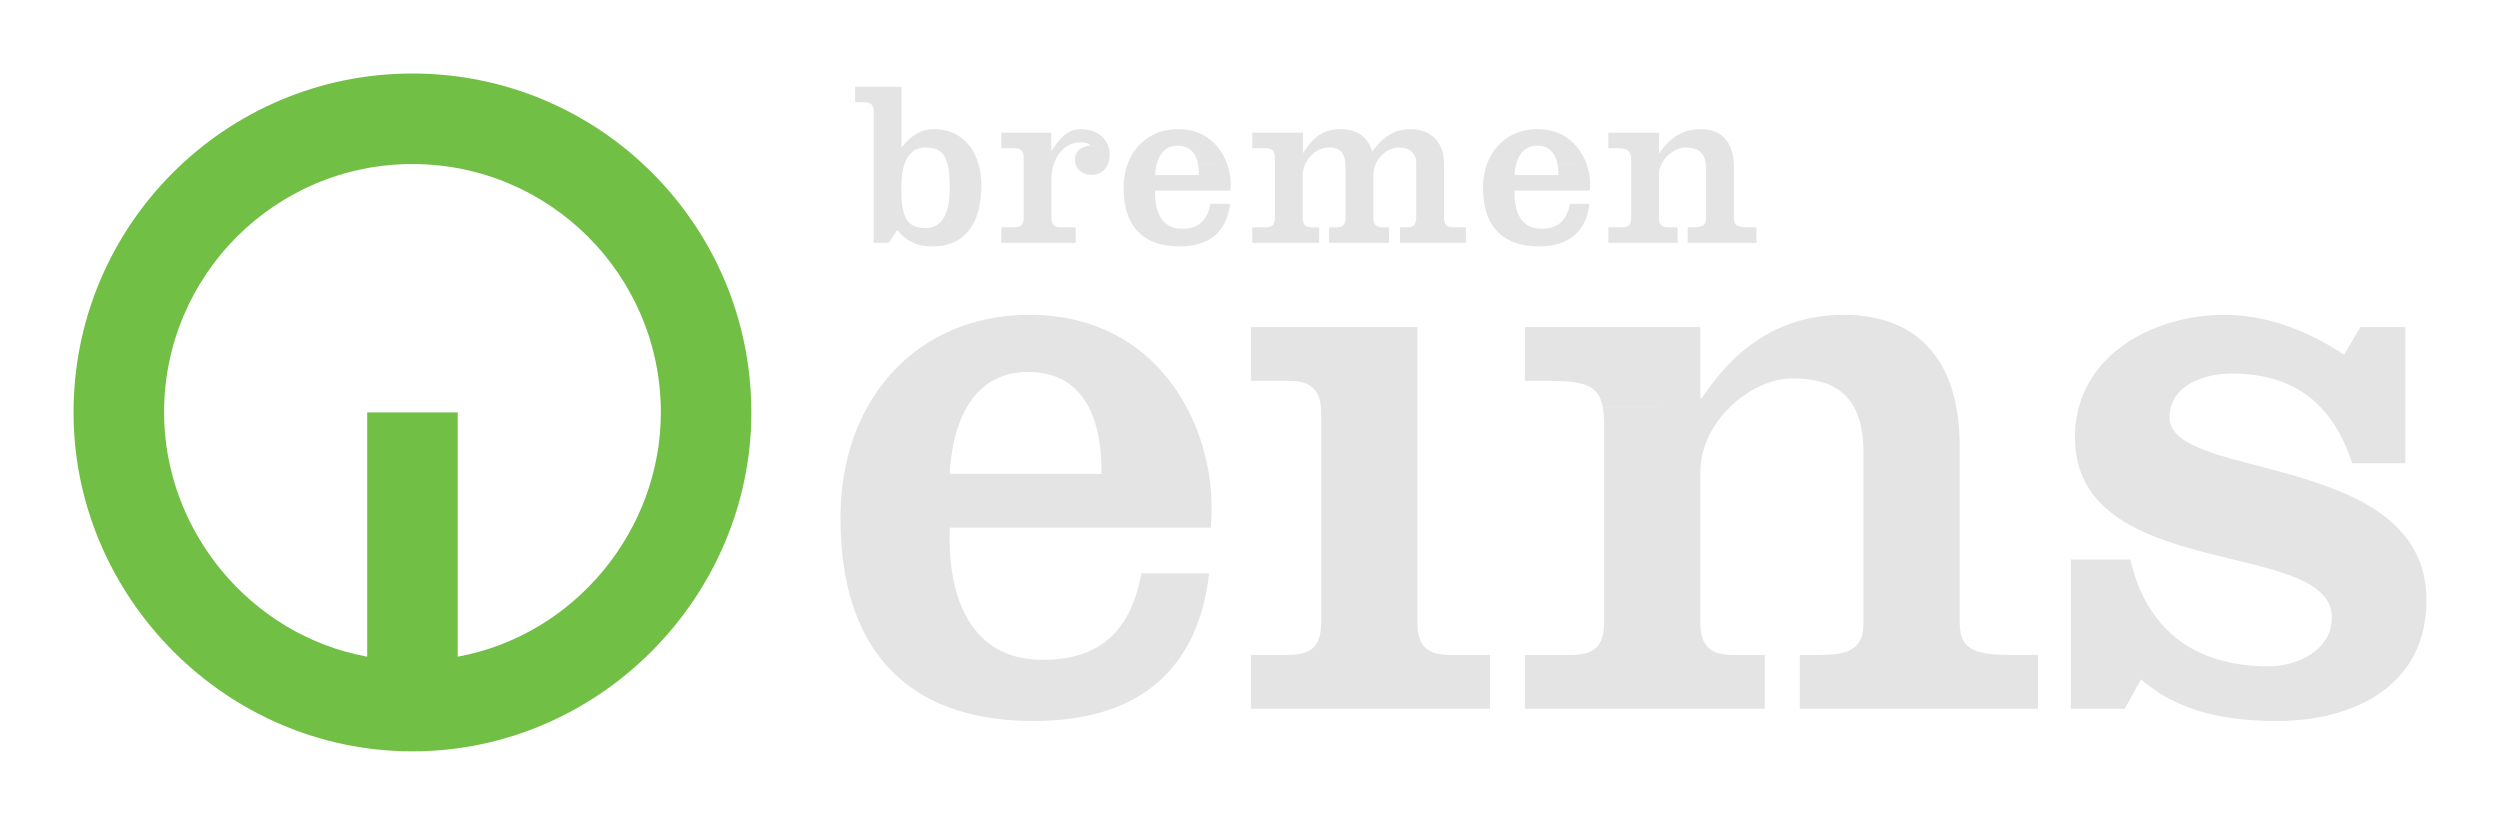
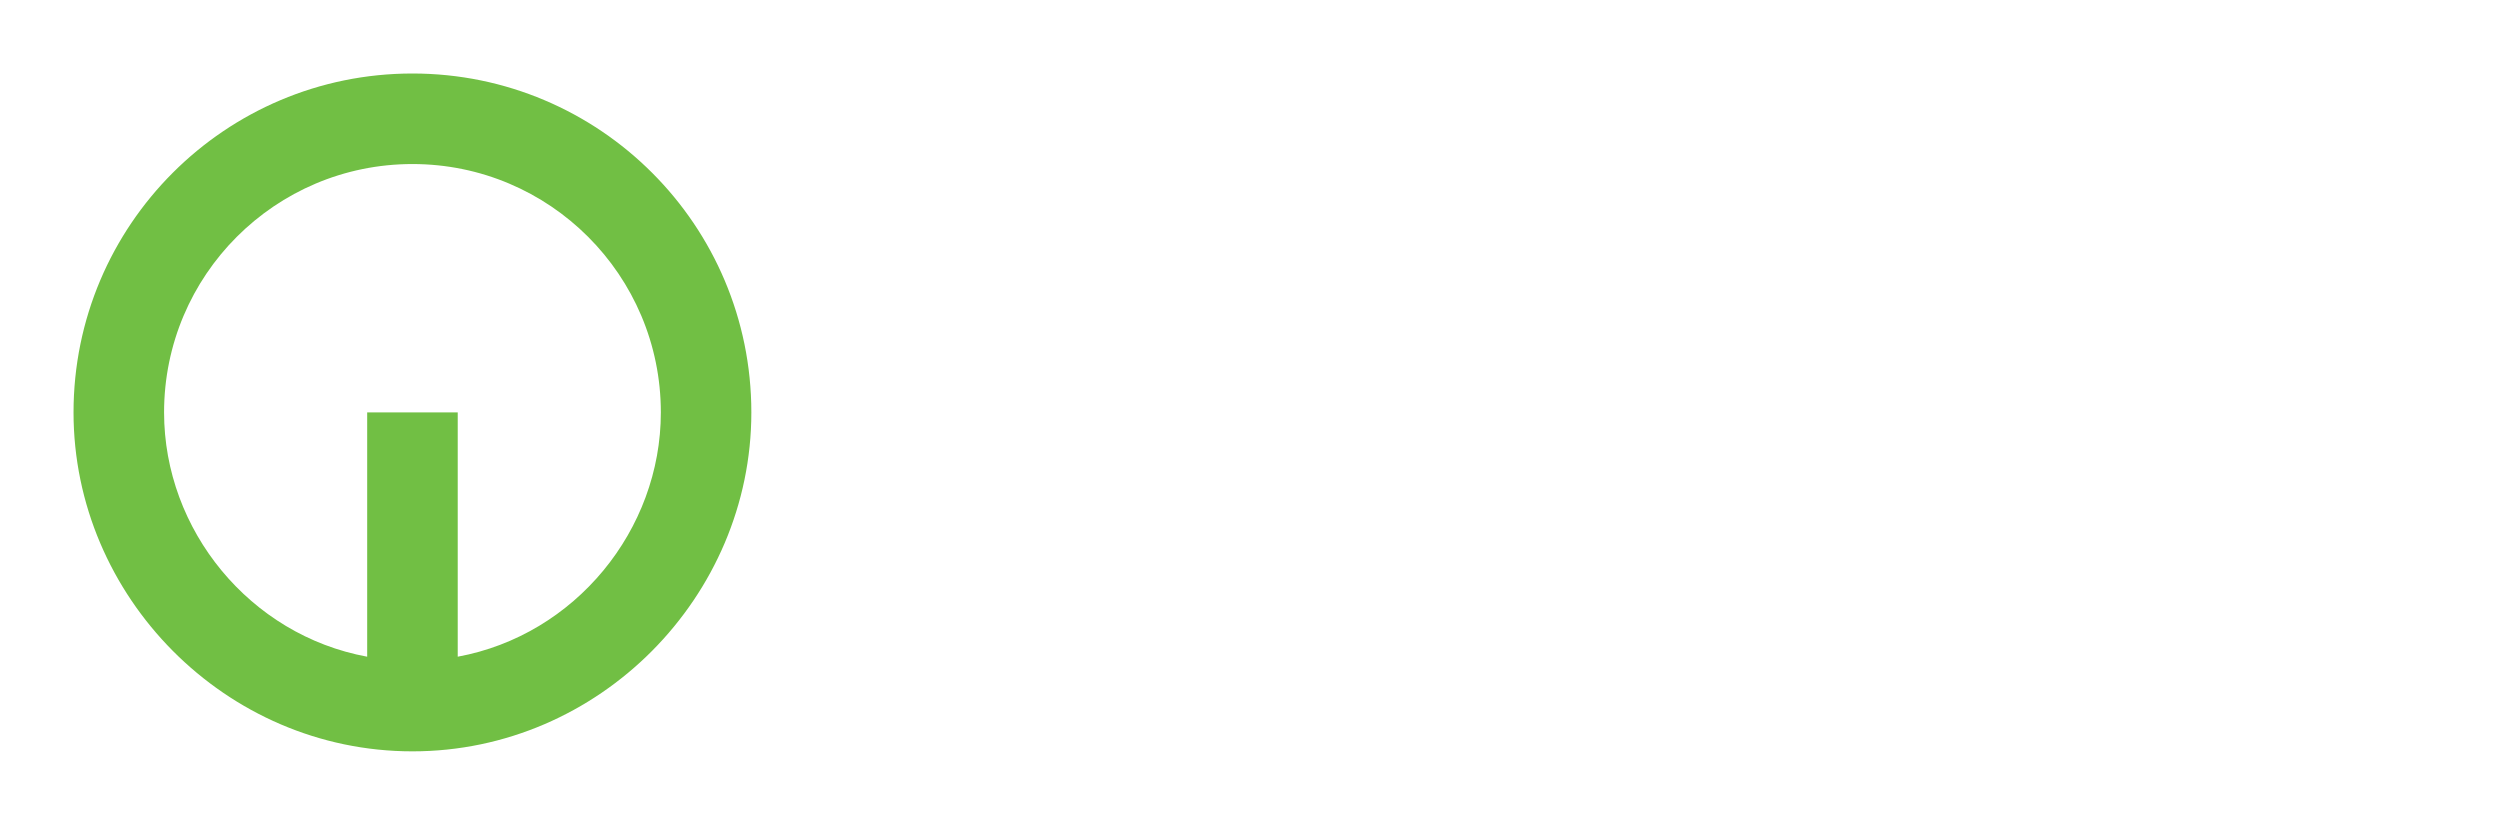
<svg xmlns="http://www.w3.org/2000/svg" xmlns:ns1="http://www.inkscape.org/namespaces/inkscape" xmlns:ns2="http://sodipodi.sourceforge.net/DTD/sodipodi-0.dtd" version="1.0" width="602.362" height="198.744" id="svg1973" ns1:version="0.91pre3 r13670" ns2:docname="bremen eins.svg">
  <ns2:namedview pagecolor="#ffffff" bordercolor="#666666" borderopacity="1" objecttolerance="10" gridtolerance="10" guidetolerance="10" ns1:pageopacity="0" ns1:pageshadow="2" ns1:window-width="1920" ns1:window-height="1017" id="namedview9" showgrid="false" ns1:zoom="0.58104577" ns1:cx="301.18109" ns1:cy="99.372047" ns1:window-x="-8" ns1:window-y="-8" ns1:window-maximized="1" ns1:current-layer="svg1973" />
  <defs id="defs1975" />
  <g id="g4148">
    <path d="m 17.717,99.377 c 0,-45.106 36.561,-81.666 81.657,-81.666 45.108,0 81.66,36.561 81.66,81.666 0,44.341 -36.589,81.657 -81.66,81.657 -45.067,0 -81.657,-37.321 -81.657,-81.657 l 0,0 z m 141.511,0 c 0,-33.054 -26.799,-59.851 -59.854,-59.851 -33.054,0 -59.841,26.797 -59.841,59.851 0,28.333 20.642,53.64 48.938,58.853 l 0,-58.862 21.816,0 0,58.862 c 28.294,-5.213 48.941,-30.52 48.941,-58.853 l 0,0 z" style="fill:#71bf44;fill-opacity:1;fill-rule:evenodd" id="_47832688" ns1:connector-curvature="0" />
-     <path d="m 210.515,56.299 0,2.223 3.573,0 1.526,-2.223 0.578,-0.846 c 0.261,0.302 0.521,0.587 0.78,0.846 2.366,2.383 4.605,3.07 7.675,3.07 3.474,0 6.191,-1.056 8.136,-3.07 2.442,-2.508 3.666,-6.5 3.666,-11.742 0,-1.693 -0.219,-3.412 -0.687,-5.031 -0.445,-1.526 -1.108,-2.963 -2.023,-4.203 l -0.007,0 c -1.862,-2.52 -4.744,-4.211 -8.856,-4.211 -3.062,0 -5.73,1.854 -7.442,4.22 -0.033,0.05 -0.074,0.1 -0.107,0.15 l -0.119,0 0,-0.15 0,-14.434 -11.172,0 0,3.747 2.206,0 c 1.593,0 2.273,0.62 2.273,2.266 l 0,8.421 0,4.194 0,16.773 z m 42.776,-20.967 0,-3.364 -12.028,0 0,3.364 0,0.378 3.12,0 c 1.586,0 2.266,0.621 2.266,2.273 l 0,1.543 0,12.983 c 0,1.643 -0.68,2.263 -2.266,2.263 l -3.12,0 0,1.526 -0.007,0 0,2.223 17.931,0 0,-2.223 0,-1.526 -3.573,0 c -1.586,0 -2.266,-0.621 -2.266,-2.263 l 0,-9.479 c 0,-1.165 0.195,-2.373 0.571,-3.504 0.58,-1.703 1.586,-3.238 3.003,-4.194 0.965,-0.654 2.114,-1.041 3.464,-1.041 0.846,0 1.753,0.109 2.383,0.799 -0.504,0.007 -0.973,0.09 -1.417,0.233 l 5.72,0.01 -5.72,0 c -1.36,0.451 -2.333,1.526 -2.333,3.162 0,0.369 0.05,0.713 0.136,1.032 0.452,1.676 2.037,2.599 3.899,2.599 1.937,0 3.272,-1.082 3.899,-2.599 0.269,-0.663 0.411,-1.4 0.411,-2.173 0,-0.737 -0.1,-1.417 -0.293,-2.021 -0.882,-2.801 -3.59,-4.22 -6.576,-4.22 -2.767,0 -4.47,1.436 -6.441,4.211 l 2.867,0.01 -2.867,0 c -0.209,0.292 -0.428,0.611 -0.647,0.946 l -0.117,0 0,-0.946 z m 28.844,0 c 0.485,-0.159 1.032,-0.243 1.636,-0.243 0.628,0 1.191,0.083 1.686,0.243 1.862,0.594 2.817,2.23 3.202,4.184 l 7.021,0.01 -7.021,0 c 0.169,0.837 0.236,1.743 0.219,2.648 l -10.558,0 c 0.049,-0.902 0.165,-1.805 0.39,-2.648 l 0.002,0 c 0.521,-1.964 1.579,-3.6 3.424,-4.194 z m 11.188,0 c -2.09,-2.492 -5.199,-4.22 -9.436,-4.22 -4.051,0 -7.432,1.562 -9.755,4.22 -1.039,1.191 -1.869,2.598 -2.449,4.194 -0.628,1.709 -0.965,3.64 -0.965,5.72 0,4.957 1.35,8.68 3.985,11.053 2.249,2.031 5.418,3.07 9.46,3.07 4.028,0 7.021,-1.082 9.051,-3.07 1.769,-1.745 2.81,-4.177 3.153,-7.196 l -4.712,0 c -0.739,3.918 -2.777,6.015 -6.862,6.015 -5.276,0 -6.643,-4.765 -6.474,-9.194 l 18.166,0 c 0.193,-2.054 -0.067,-4.294 -0.806,-6.398 -0.538,-1.51 -1.317,-2.946 -2.356,-4.194 z m 20.608,0 0,-3.364 -12.204,0 0,3.364 0,0.378 3.179,0 c 1.593,0 2.273,0.621 2.273,2.273 l 0,1.543 0,12.983 c 0,1.643 -0.68,2.263 -2.273,2.263 l -3.179,0 0,1.526 16.12,0 0,-1.526 -1.702,0 c -1.593,0 -2.273,-0.621 -2.273,-2.263 l 0,-10.216 c 0,-0.949 0.226,-1.895 0.62,-2.767 1.022,-2.249 3.202,-3.985 5.737,-3.985 2.977,0 3.782,1.602 3.942,3.985 0.026,0.342 0.033,0.697 0.033,1.065 l 0,11.918 c 0,1.643 -0.687,2.263 -2.273,2.263 l -1.702,0 0,1.526 -0.002,0 0,2.223 14.469,0 0,-2.223 0,-1.526 -1.526,0 c -1.593,0 -2.273,-0.621 -2.273,-2.263 l 0,-10.216 c 0,-0.989 0.209,-1.93 0.57,-2.767 1.015,-2.358 3.262,-3.985 5.73,-3.985 2.213,0 4.025,1.3 4.025,3.573 l 0,0.411 0,12.983 c 0,1.643 -0.68,2.263 -2.266,2.263 l -1.643,0 0,1.526 -0.002,0 0,2.223 15.889,0 0,-2.223 0,-1.526 -3.013,0 c -1.586,0 -2.263,-0.621 -2.263,-2.263 l 0,-12.983 0,-0.411 c 0,-1.443 -0.285,-2.71 -0.799,-3.782 -1.282,-2.727 -3.999,-4.22 -7.094,-4.22 -3.782,0 -6.257,1.569 -8.488,4.22 -0.311,0.369 -0.62,0.763 -0.932,1.174 -0.117,-0.421 -0.259,-0.806 -0.428,-1.174 -1.275,-2.877 -3.799,-4.22 -7.121,-4.22 -3.782,0 -6.072,1.536 -8.043,4.22 -0.335,0.451 -0.654,0.939 -0.973,1.459 l -0.116,0 0,-1.459 z m 54.801,0 c 0.487,-0.159 1.032,-0.243 1.636,-0.243 0.63,0 1.191,0.083 1.686,0.243 1.862,0.594 2.817,2.23 3.205,4.184 l 7.018,0.01 -7.018,0 c 0.167,0.837 0.233,1.743 0.216,2.648 l -10.551,0 c 0.043,-0.902 0.168,-1.805 0.385,-2.648 l 0.002,0 c 0.518,-1.964 1.584,-3.6 3.421,-4.194 z m 11.188,0 c -2.08,-2.492 -5.199,-4.22 -9.436,-4.22 -4.051,0 -7.43,1.562 -9.753,4.22 -1.041,1.191 -1.871,2.598 -2.451,4.194 -0.628,1.709 -0.963,3.64 -0.963,5.72 0,4.957 1.357,8.68 3.992,11.053 2.239,2.031 5.409,3.07 9.46,3.07 4.018,0 7.011,-1.082 9.041,-3.07 1.771,-1.745 2.81,-4.177 3.155,-7.196 l -4.705,0 c -0.739,3.918 -2.786,6.015 -6.871,6.015 -5.276,0 -6.633,-4.765 -6.467,-9.194 l 18.159,0 c 0.193,-2.054 -0.059,-4.294 -0.806,-6.398 -0.535,-1.51 -1.315,-2.946 -2.356,-4.194 z m 19.802,0 0,-3.364 -12.204,0 0,3.364 0,0.378 1.878,0 c 2.953,0 3.633,0.621 3.633,3.06 l 0,0.756 0,12.983 c 0,1.643 -0.68,2.263 -2.273,2.263 l -3.238,0 0,1.526 16.692,0 0,-1.526 -2.216,0 c -1.593,0 -2.273,-0.621 -2.273,-2.263 l 0,-10.442 c 0,-0.906 0.226,-1.761 0.604,-2.541 1.148,-2.349 3.707,-3.985 5.754,-3.985 2.449,0 4.529,0.73 4.924,3.975 l 3.376,0.005 -3.376,0.005 c 0.043,0.359 0.067,0.754 0.067,1.174 l 0,11.809 c 0,1.643 -0.68,2.263 -3.06,2.263 l -1.367,0 0,1.526 16.571,0 0,-1.526 -2.045,0 c -2.717,0 -3.407,-0.621 -3.407,-2.263 l 0,-12.263 c 0,-0.24 -3.5e-4,-0.481 -0.007,-0.72 l 0,-0.01 -3.6e-4,0 c -0.067,-1.641 -0.379,-3.029 -0.889,-4.184 -1.25,-2.827 -3.759,-4.22 -7.154,-4.22 -3.733,0 -6.534,1.612 -8.716,4.22 -0.409,0.485 -0.796,1.015 -1.155,1.569 l -0.119,0 0,-1.569 z m -171.403,4.194 c 0.378,1.45 0.521,3.338 0.521,5.72 0,6.524 -2.038,9.702 -5.837,9.702 -4.605,0 -5.846,-2.784 -5.846,-9.702 0,-2.328 0.258,-4.236 0.76,-5.72 l 0.003,0 c 0.922,-2.677 2.634,-3.985 5.083,-3.985 3.02,0 4.589,1.198 5.316,3.985 z m 7.834,37.743 c -11.968,2.96 -21.454,10.425 -27.258,20.967 -4.118,7.472 -6.391,16.49 -6.391,26.554 0,9.158 1.334,17.101 3.968,23.77 6.5,16.488 20.917,25.161 42.607,25.161 21.78,0 34.833,-9.141 40.049,-25.161 1.048,-3.195 1.778,-6.676 2.206,-10.408 l -16.314,0 c -0.763,4.034 -1.921,7.515 -3.547,10.408 -3.842,6.835 -10.292,10.425 -20.23,10.425 -9.268,0 -15.047,-4.244 -18.418,-10.425 -3.278,-6.015 -4.277,-13.856 -3.984,-21.414 l 62.887,0 c 0.899,-9.367 -0.946,-19.869 -5.754,-28.917 l -0.004,0 c -5.183,-9.759 -13.803,-17.825 -26.146,-20.96 -3.59,-0.915 -7.499,-1.41 -11.726,-1.41 -4.201,0 -8.195,0.488 -11.944,1.41 l 0,0 z m 5.109,-20.97 17.924,0 -17.924,0 z m 76.584,0 -16.115,0 0,2.223 16.115,0 0,-2.223 -16.12,0 m 18.502,0 14.467,0 -14.467,0 z m 17.085,0 15.886,0 -15.886,0 z m 66.898,0 -16.685,0 0,2.223 16.685,0 0,-2.223 -16.692,0 m 35.696,0 -16.569,0 0,2.223 16.569,0 0,-2.223 -16.571,0 m 47.697,20.97 c -3.026,-0.939 -6.4,-1.41 -10.073,-1.41 -3.816,0 -7.356,0.488 -10.635,1.41 -9.905,2.767 -17.505,9.486 -23.561,18.628 l -0.385,0 0,-17.094 -42.255,0 0,12.967 6.484,0 c 8.288,0 11.407,1.427 12.287,6.46 l 30.463,0.007 -30.463,0 c 0.212,1.174 0.295,2.551 0.295,4.151 l 0,46.173 0,1.384 c 0,5.694 -2.356,7.858 -7.86,7.858 l -11.205,0 0,12.967 57.78,0 0,-12.967 -7.665,0 c -5.504,0 -7.86,-2.164 -7.86,-7.858 l 0,-1.384 0,-34.773 c 0,-6.056 2.91,-11.517 6.978,-15.551 4.387,-4.353 10.133,-7.054 15.03,-7.054 6.424,0 12.128,1.46 15.107,7.054 1.384,2.617 2.187,6.131 2.187,10.829 l 0,39.495 0,1.384 c 0,5.694 -2.366,7.858 -10.618,7.858 l -4.712,0 0,12.967 57.385,0 0,-12.967 -7.08,0 c -9.427,0 -11.783,-2.164 -11.783,-7.858 l 0,-1.384 0,-41.064 c 0,-3.364 -0.269,-6.45 -0.789,-9.267 l -0.001,0 C 469.342,87.011 463.33,80.059 454.34,77.269 l 0,0 z m 92.489,-0.01 c -3.552,-0.909 -7.212,-1.4 -10.922,-1.4 -3.749,0 -7.575,0.471 -11.248,1.41 -11.072,2.817 -20.867,9.862 -23.82,20.967 -0.578,2.206 -0.896,4.572 -0.896,7.097 0,35.049 61.47,24.246 61.898,43.228 0.007,0.067 0.007,0.133 0.007,0.2 0,8.062 -8.454,11.795 -15.333,11.795 -11.833,0 -21.176,-3.961 -27.165,-12.004 l -0.007,0 c -2.757,-3.714 -4.801,-8.29 -6.032,-13.737 l -14.35,0 0,13.747 0,22.208 12.974,0 3.925,-7.071 c 9.234,8.062 21.027,10.023 32.819,10.023 17.253,0 33.651,-7.373 35.739,-25.161 0.152,-1.25 0.228,-2.558 0.228,-3.925 0,-35.964 -61.907,-28.694 -61.907,-44.017 0,-0.856 0.1,-1.643 0.285,-2.382 1.526,-6.046 8.873,-8.229 14.652,-8.229 9.317,0 16.405,2.753 21.571,8.229 3.222,3.414 5.704,7.876 7.515,13.385 l 12.774,0 0,-13.385 0,-19.434 -10.811,0 -3.934,6.686 c -5.426,-3.666 -11.507,-6.6 -17.924,-8.229 l -0.038,0 0,0 z m -228.496,71.301 0,1.384 c 0,5.694 -2.358,7.858 -7.86,7.858 l -9.042,0 0,12.967 57.578,0 0,-12.967 -9.629,0 c -5.502,0 -7.858,-2.164 -7.858,-7.858 l 0,-1.384 0,-50.324 0,-19.434 -40.092,0 0,12.967 9.042,0 c 5.023,0 7.432,1.812 7.808,6.467 0.035,0.444 0.052,0.906 0.052,1.4 l 0,48.924 0,0 z M 232.884,98.236 c 2.943,-5.14 7.674,-8.621 14.819,-8.621 7.465,0 12.061,3.481 14.696,8.621 2.28,4.47 3.086,10.183 2.993,15.936 l -36.551,0 c 0.278,-5.754 1.486,-11.467 4.044,-15.936 z" style="fill:#e4e4e4;fill-opacity:1;fill-rule:evenodd" id="_77762816" ns1:connector-curvature="0" />
  </g>
</svg>